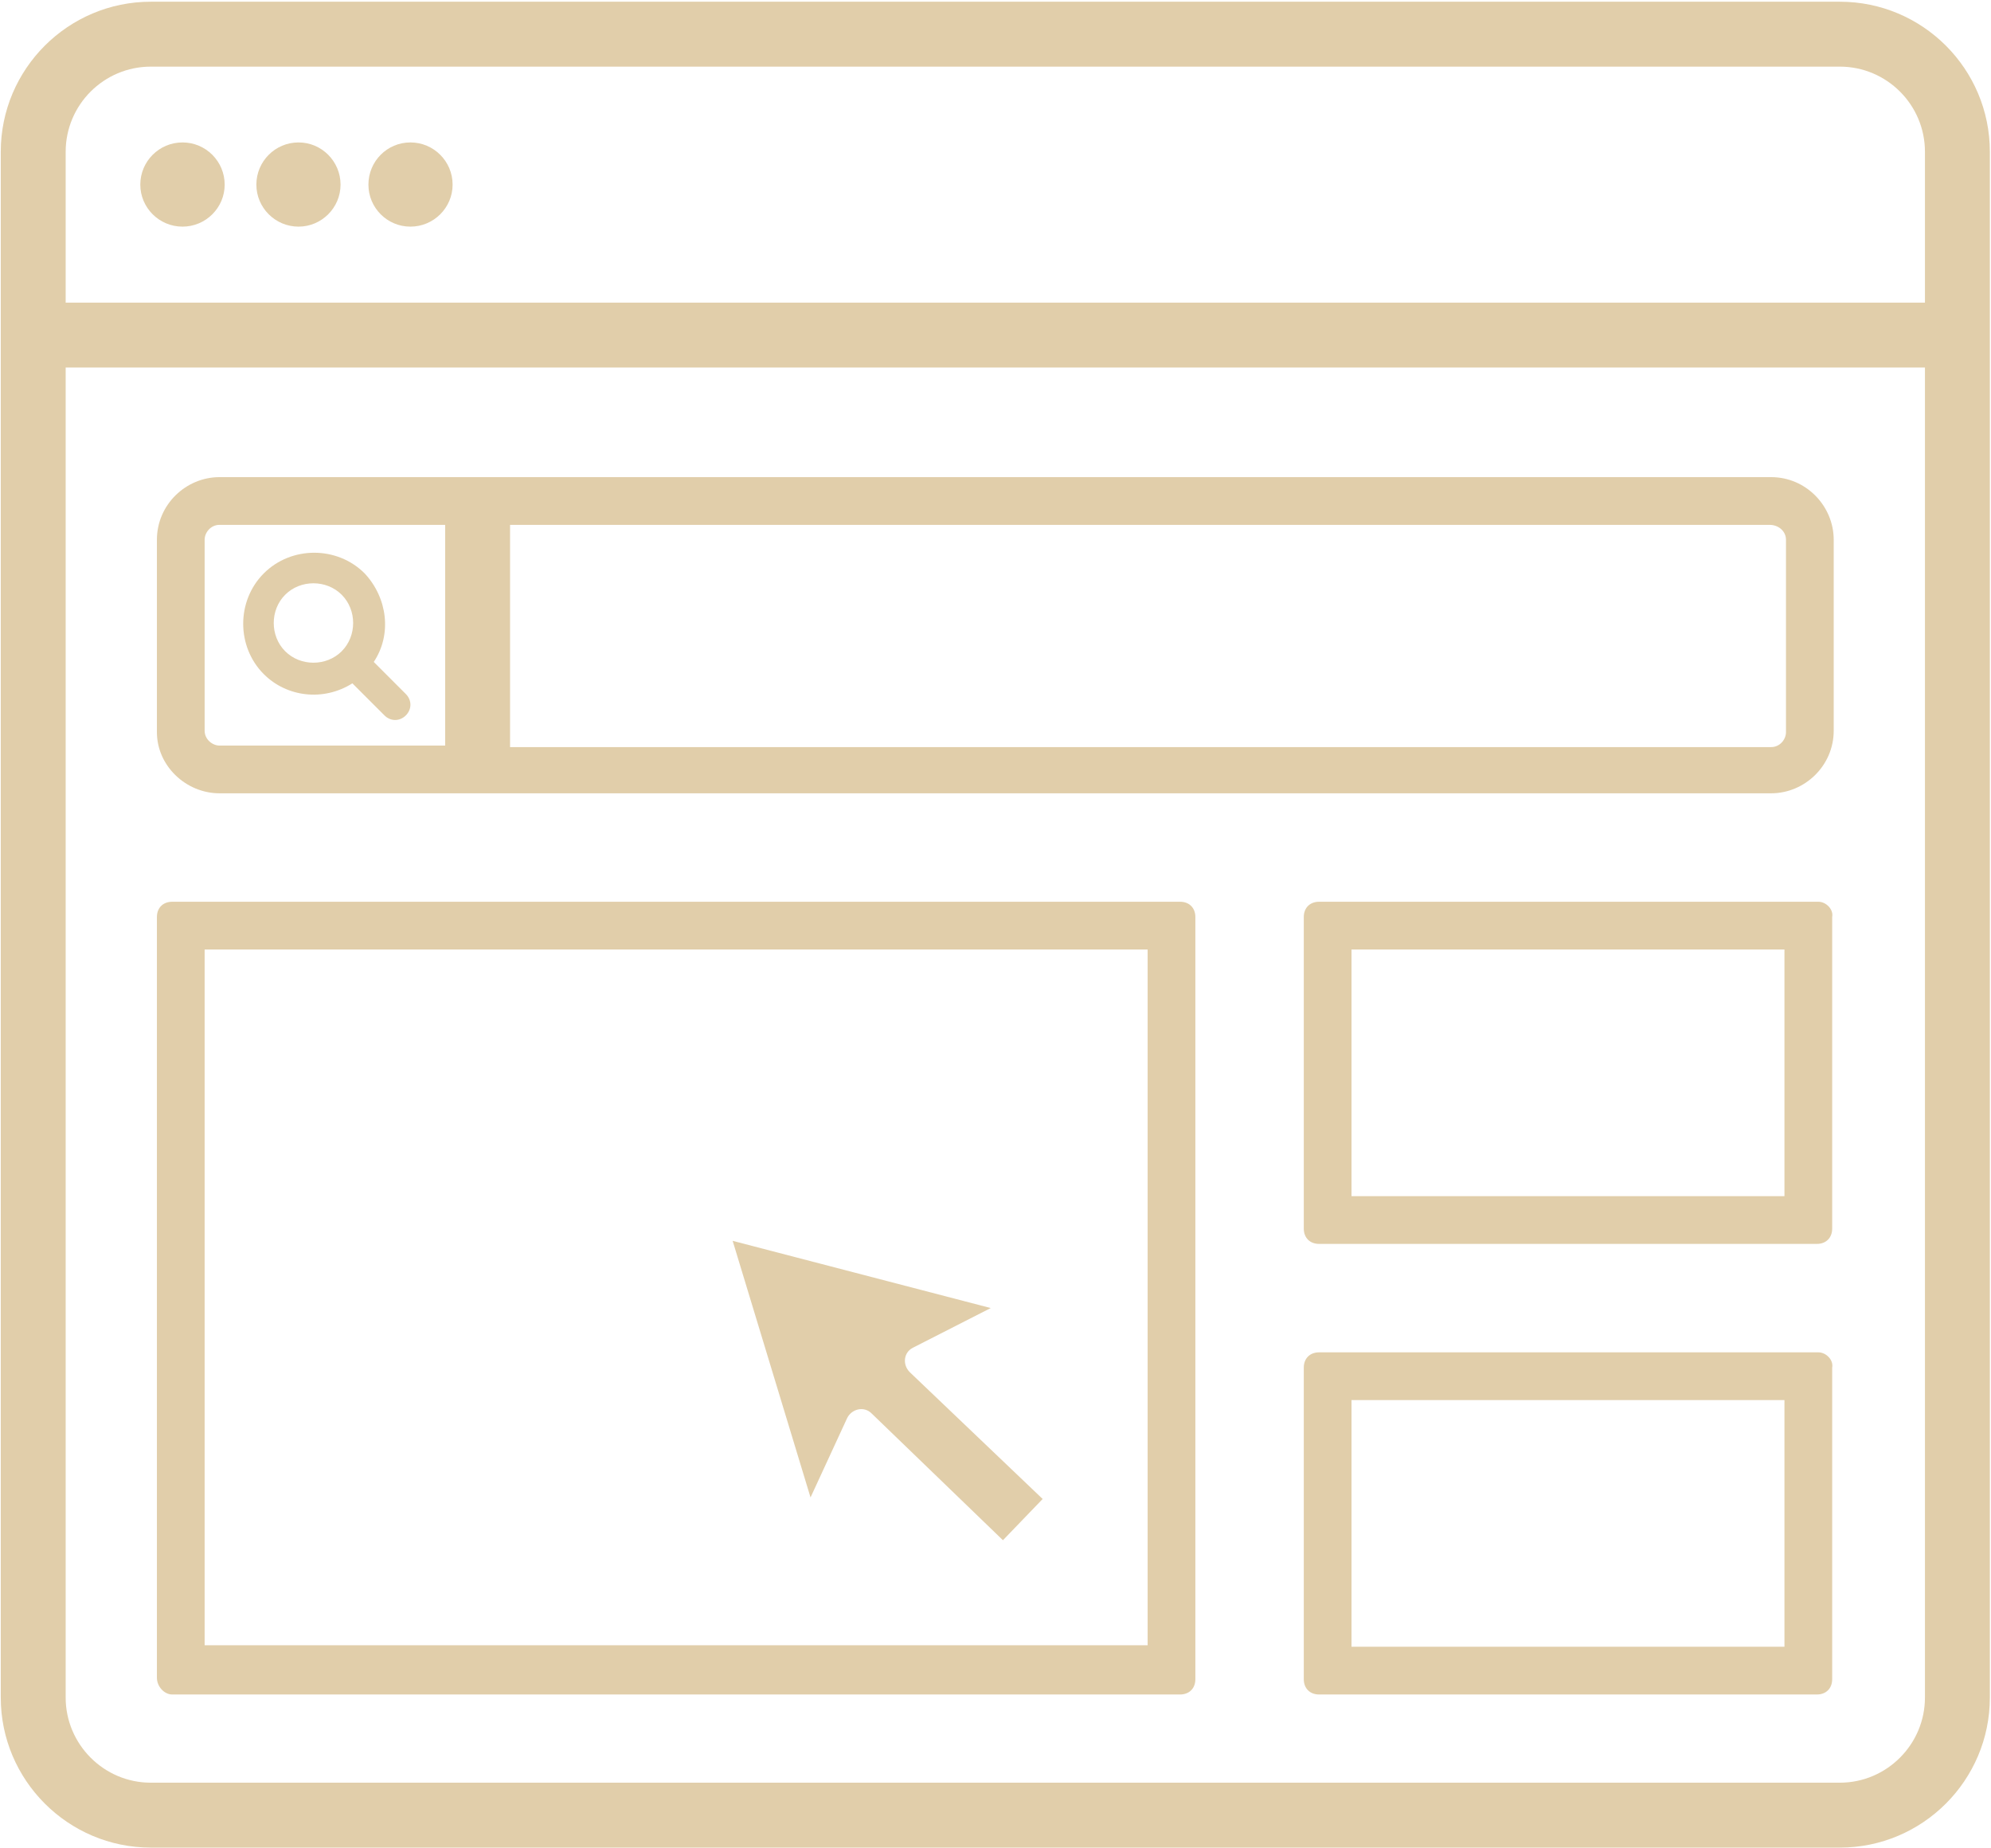
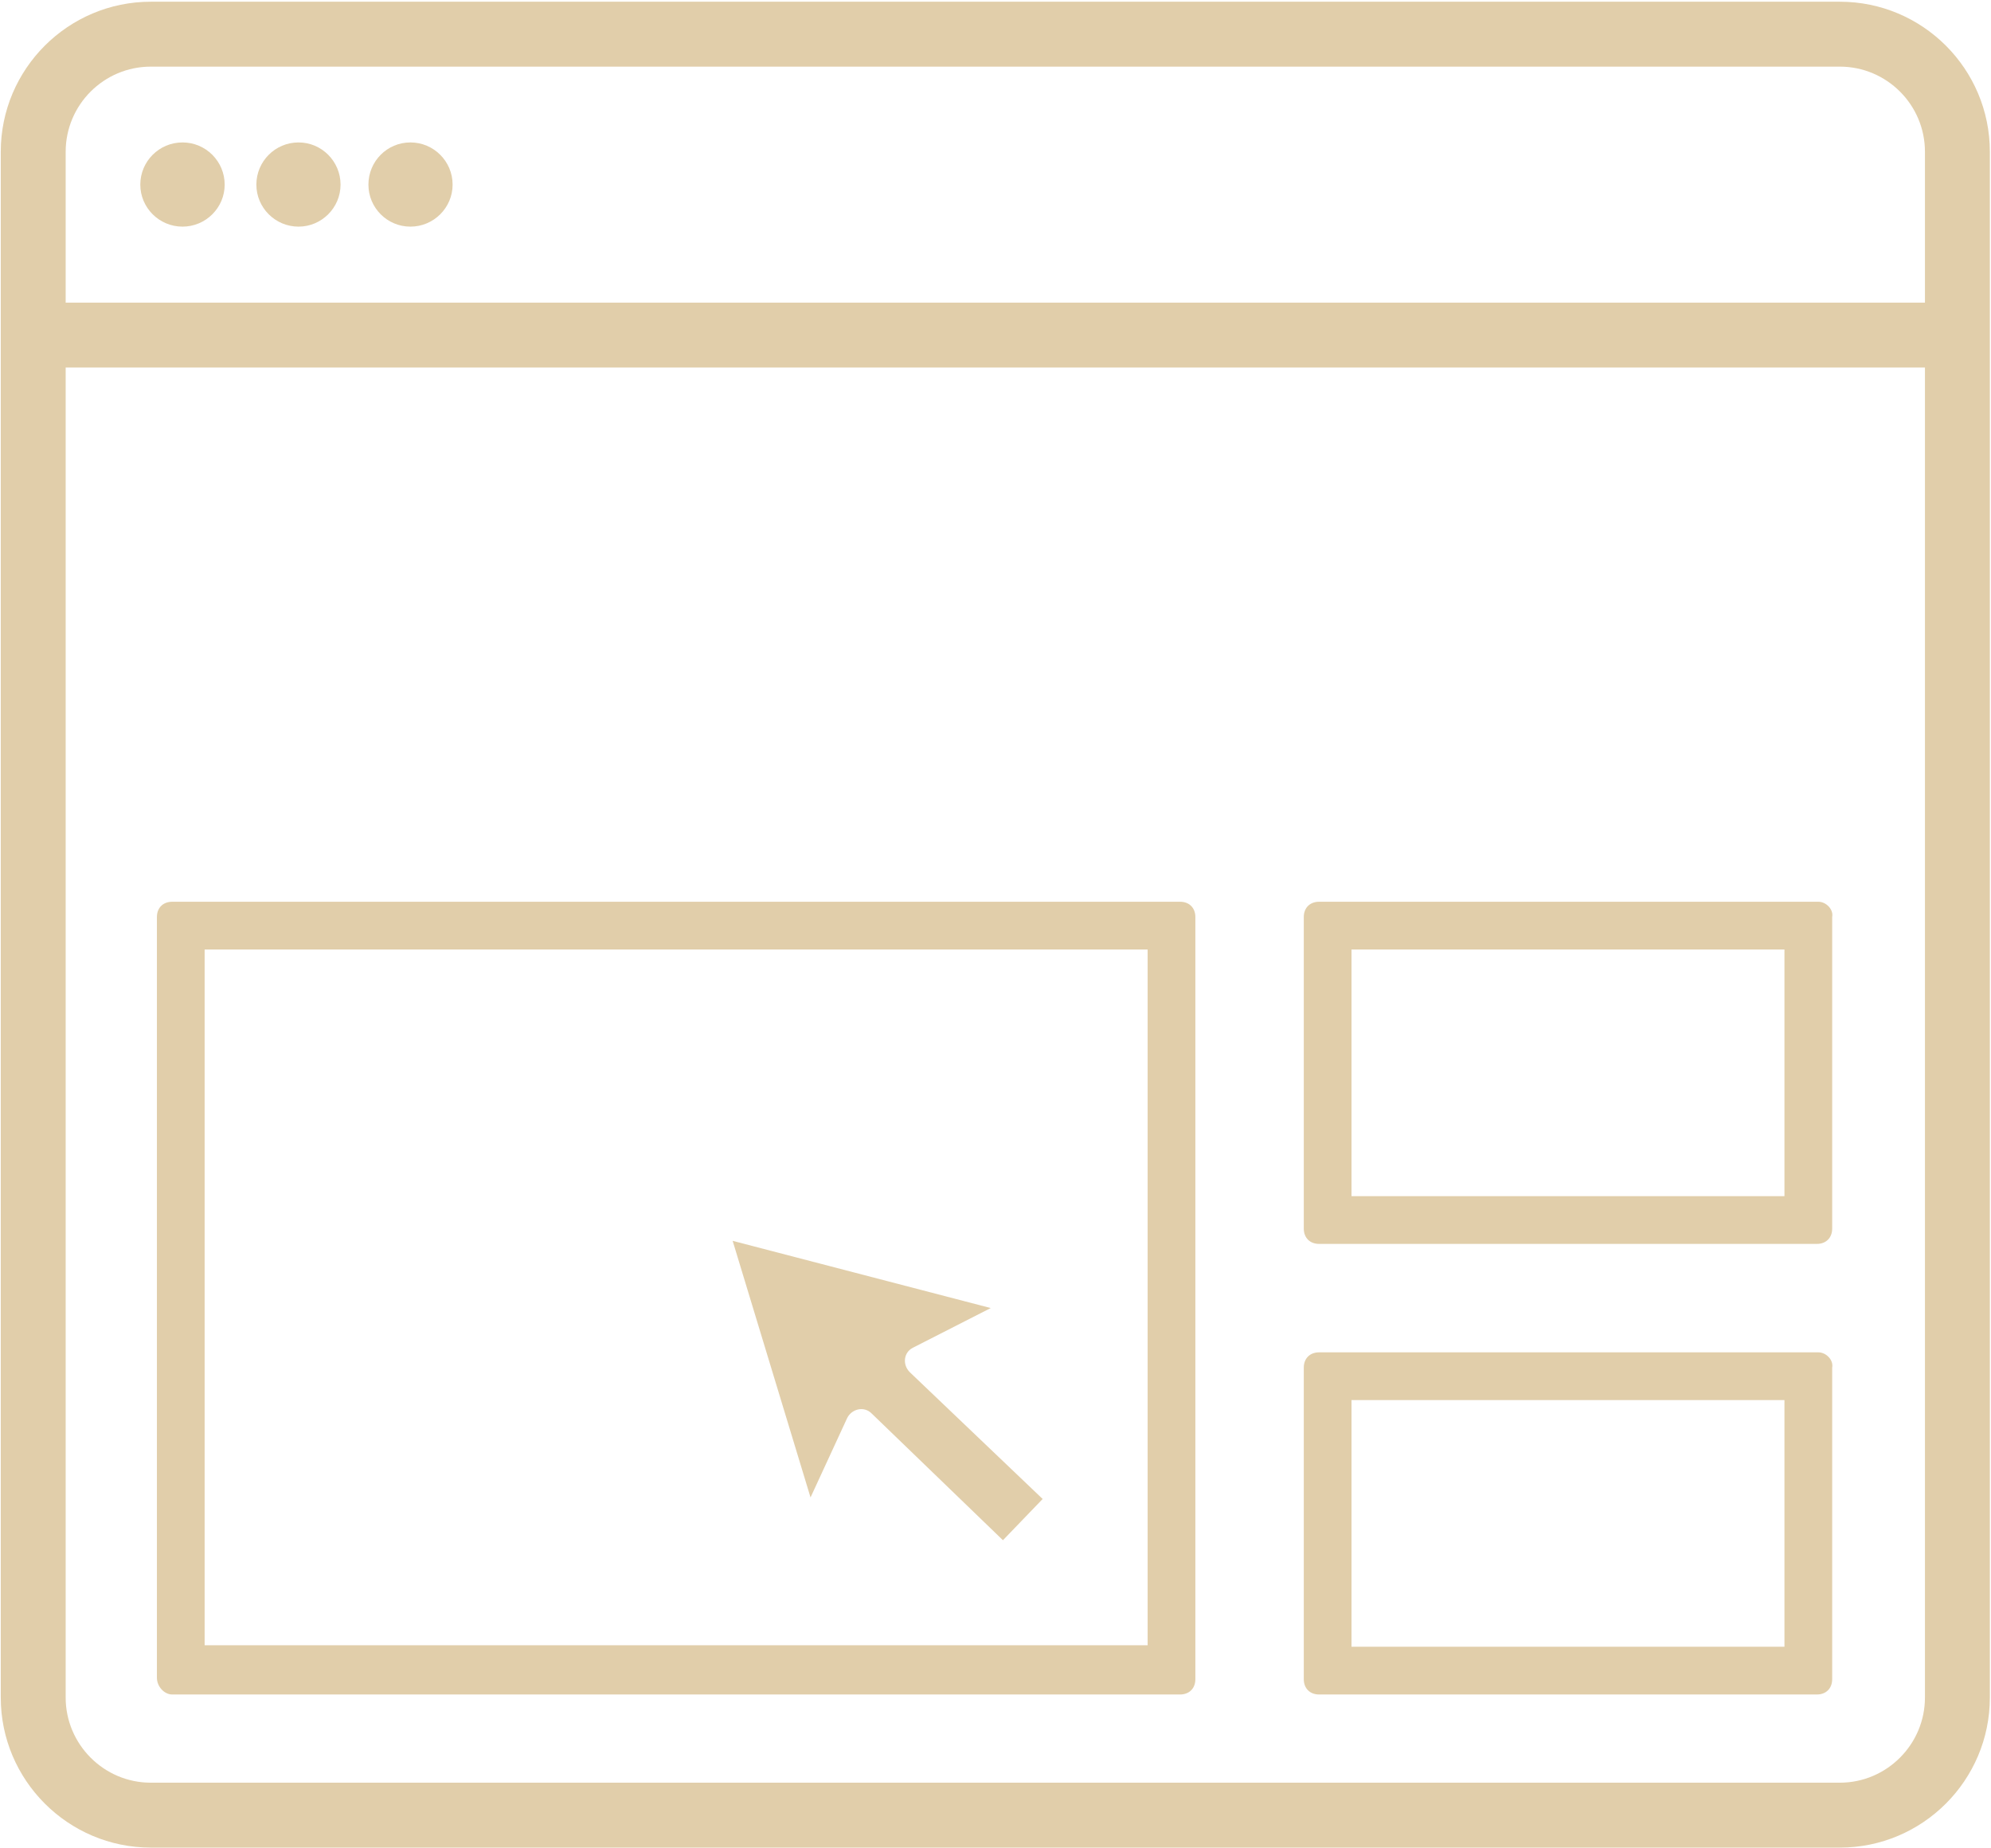
<svg xmlns="http://www.w3.org/2000/svg" version="1.2" viewBox="0 0 1043 968" width="1043" height="968">
  <title>Vector Smart Object-ai</title>
  <style>
		.s0 { fill: #e1ceaa } 
	</style>
  <g id="Layer 1">
    <g id="&lt;Group&gt;">
-       <path id="&lt;Compound Path&gt;" fill-rule="evenodd" class="s0" d="m1042.4 79.5v809.6c0 43.3-35.2 78.6-78.6 78.6h-884.8c-43.3 0-78.6-35.3-78.6-78.6v-809.6c0-43.4 35.3-78.6 78.6-78.6h884.8c43.4 0 78.6 35.2 78.6 78.6zm-34 113h-974v696.6c0 24.5 20 44.6 44.6 44.6h884.8c24.6 0 44.6-20.1 44.6-44.6zm0-113c0-24.6-20-44.6-44.6-44.6h-884.8c-24.6 0-44.6 20-44.6 44.6v79h974z" />
+       <path id="&lt;Compound Path&gt;" fill-rule="evenodd" class="s0" d="m1042.4 79.5v809.6c0 43.3-35.2 78.6-78.6 78.6h-884.8c-43.3 0-78.6-35.3-78.6-78.6v-809.6c0-43.4 35.3-78.6 78.6-78.6h884.8c43.4 0 78.6 35.2 78.6 78.6zm-34 113h-974v696.6c0 24.5 20 44.6 44.6 44.6h884.8c24.6 0 44.6-20.1 44.6-44.6zm0-113c0-24.6-20-44.6-44.6-44.6h-884.8c-24.6 0-44.6 20-44.6 44.6v79h974" />
      <path id="&lt;Compound Path&gt;" fill-rule="evenodd" class="s0" d="m82.2 878.7v-398.4c0-4.8 3.2-8 8-8h528c4.8 0 8 3.2 8 8v399.2c0 4.8-3.2 8-8 8h-528c-4 0-8-4-8-8.8zm25-17h494v-364.4h-494z" />
-       <path id="&lt;Compound Path&gt;" fill-rule="evenodd" class="s0" d="m82.2 383.5v-100.8c0-18.4 15.2-32.8 32.8-32.8h812.8c18.4 0 32.8 15.2 32.8 32.8v100c0 18.4-15.2 32.8-32.8 32.8h-812.8c-17.6 0-32.8-14.4-32.8-32zm185 7.8h660.6c4.7 0 7.8-4.1 7.8-7.8v-100.8c0-4.4-3.8-7.8-8.6-7.8h-659.8zm-160-8.6c0 4.6 4.1 7.8 7.8 7.8h118.2v-115.6h-118.2c-4.6 0-7.8 4-7.8 7.8z" />
-       <path id="&lt;Compound Path&gt;" fill-rule="evenodd" class="s0" d="m138.2 353.1c-14.4-14.4-14.4-38.4 0-52.8 14.4-14.4 38.4-14.4 52.8 0 12 12.8 14.4 32 4.8 46.4l16.8 16.8c3.2 3.2 3.2 8 0 11.2-3.2 3.2-8 3.2-11.2 0l-16.8-16.8c-15.2 9.6-34.4 7.2-46.4-4.8zm11.2-12c8 8 21.6 8 29.6 0 8-8 8-21.6 0-29.6-8-8-21.6-8-29.6 0-8 8-8 21.6 0 29.6z" />
      <path id="&lt;Path&gt;" class="s0" d="m476.6 718.7l69.6 66.4-20.8 21.6-68.8-66.4c-4-4-10.4-2.4-12.8 2.4l-19.2 41.6-40.8-134.4 135.2 35.2-40.8 20.8c-4.8 2.4-5.6 8.8-1.6 12.8z" />
      <path id="&lt;Compound Path&gt;" fill-rule="evenodd" class="s0" d="m959.8 480.3v163.2c0 4.8-3.2 8-8 8h-260.8c-4.8 0-8-3.2-8-8v-163.2c0-4.8 3.2-8 8-8h261.6c4 0 8 4 7.2 8zm-25 17h-226.8v129.2h226.8z" />
      <path id="&lt;Compound Path&gt;" fill-rule="evenodd" class="s0" d="m959.8 716.3v163.2c0 4.8-3.2 8-8 8h-260.8c-4.8 0-8-3.2-8-8v-163.2c0-4.8 3.2-8 8-8h261.6c4 0 8 4 7.2 8zm-25 17h-226.8v129.2h226.8z" />
      <path id="&lt;Path&gt;" class="s0" d="m117.7 96.7c0 12.1-9.9 22-22.1 22-12.2 0-22.1-9.9-22.1-22 0-12.2 9.9-22.1 22.1-22.1 12.2 0 22.1 9.9 22.1 22.1z" />
      <path id="&lt;Path&gt;" class="s0" d="m178.4 96.7c0 12.1-9.9 22-22 22-12.2 0-22.1-9.9-22.1-22 0-12.2 9.9-22.1 22.1-22.1 12.1 0 22 9.9 22 22.1z" />
      <path id="&lt;Path&gt;" class="s0" d="m237.1 96.7c0 12.1-9.9 22-22.1 22-12.2 0-22-9.9-22-22 0-12.2 9.8-22.1 22-22.1 12.2 0 22.1 9.9 22.1 22.1z" />
    </g>
  </g>
</svg>